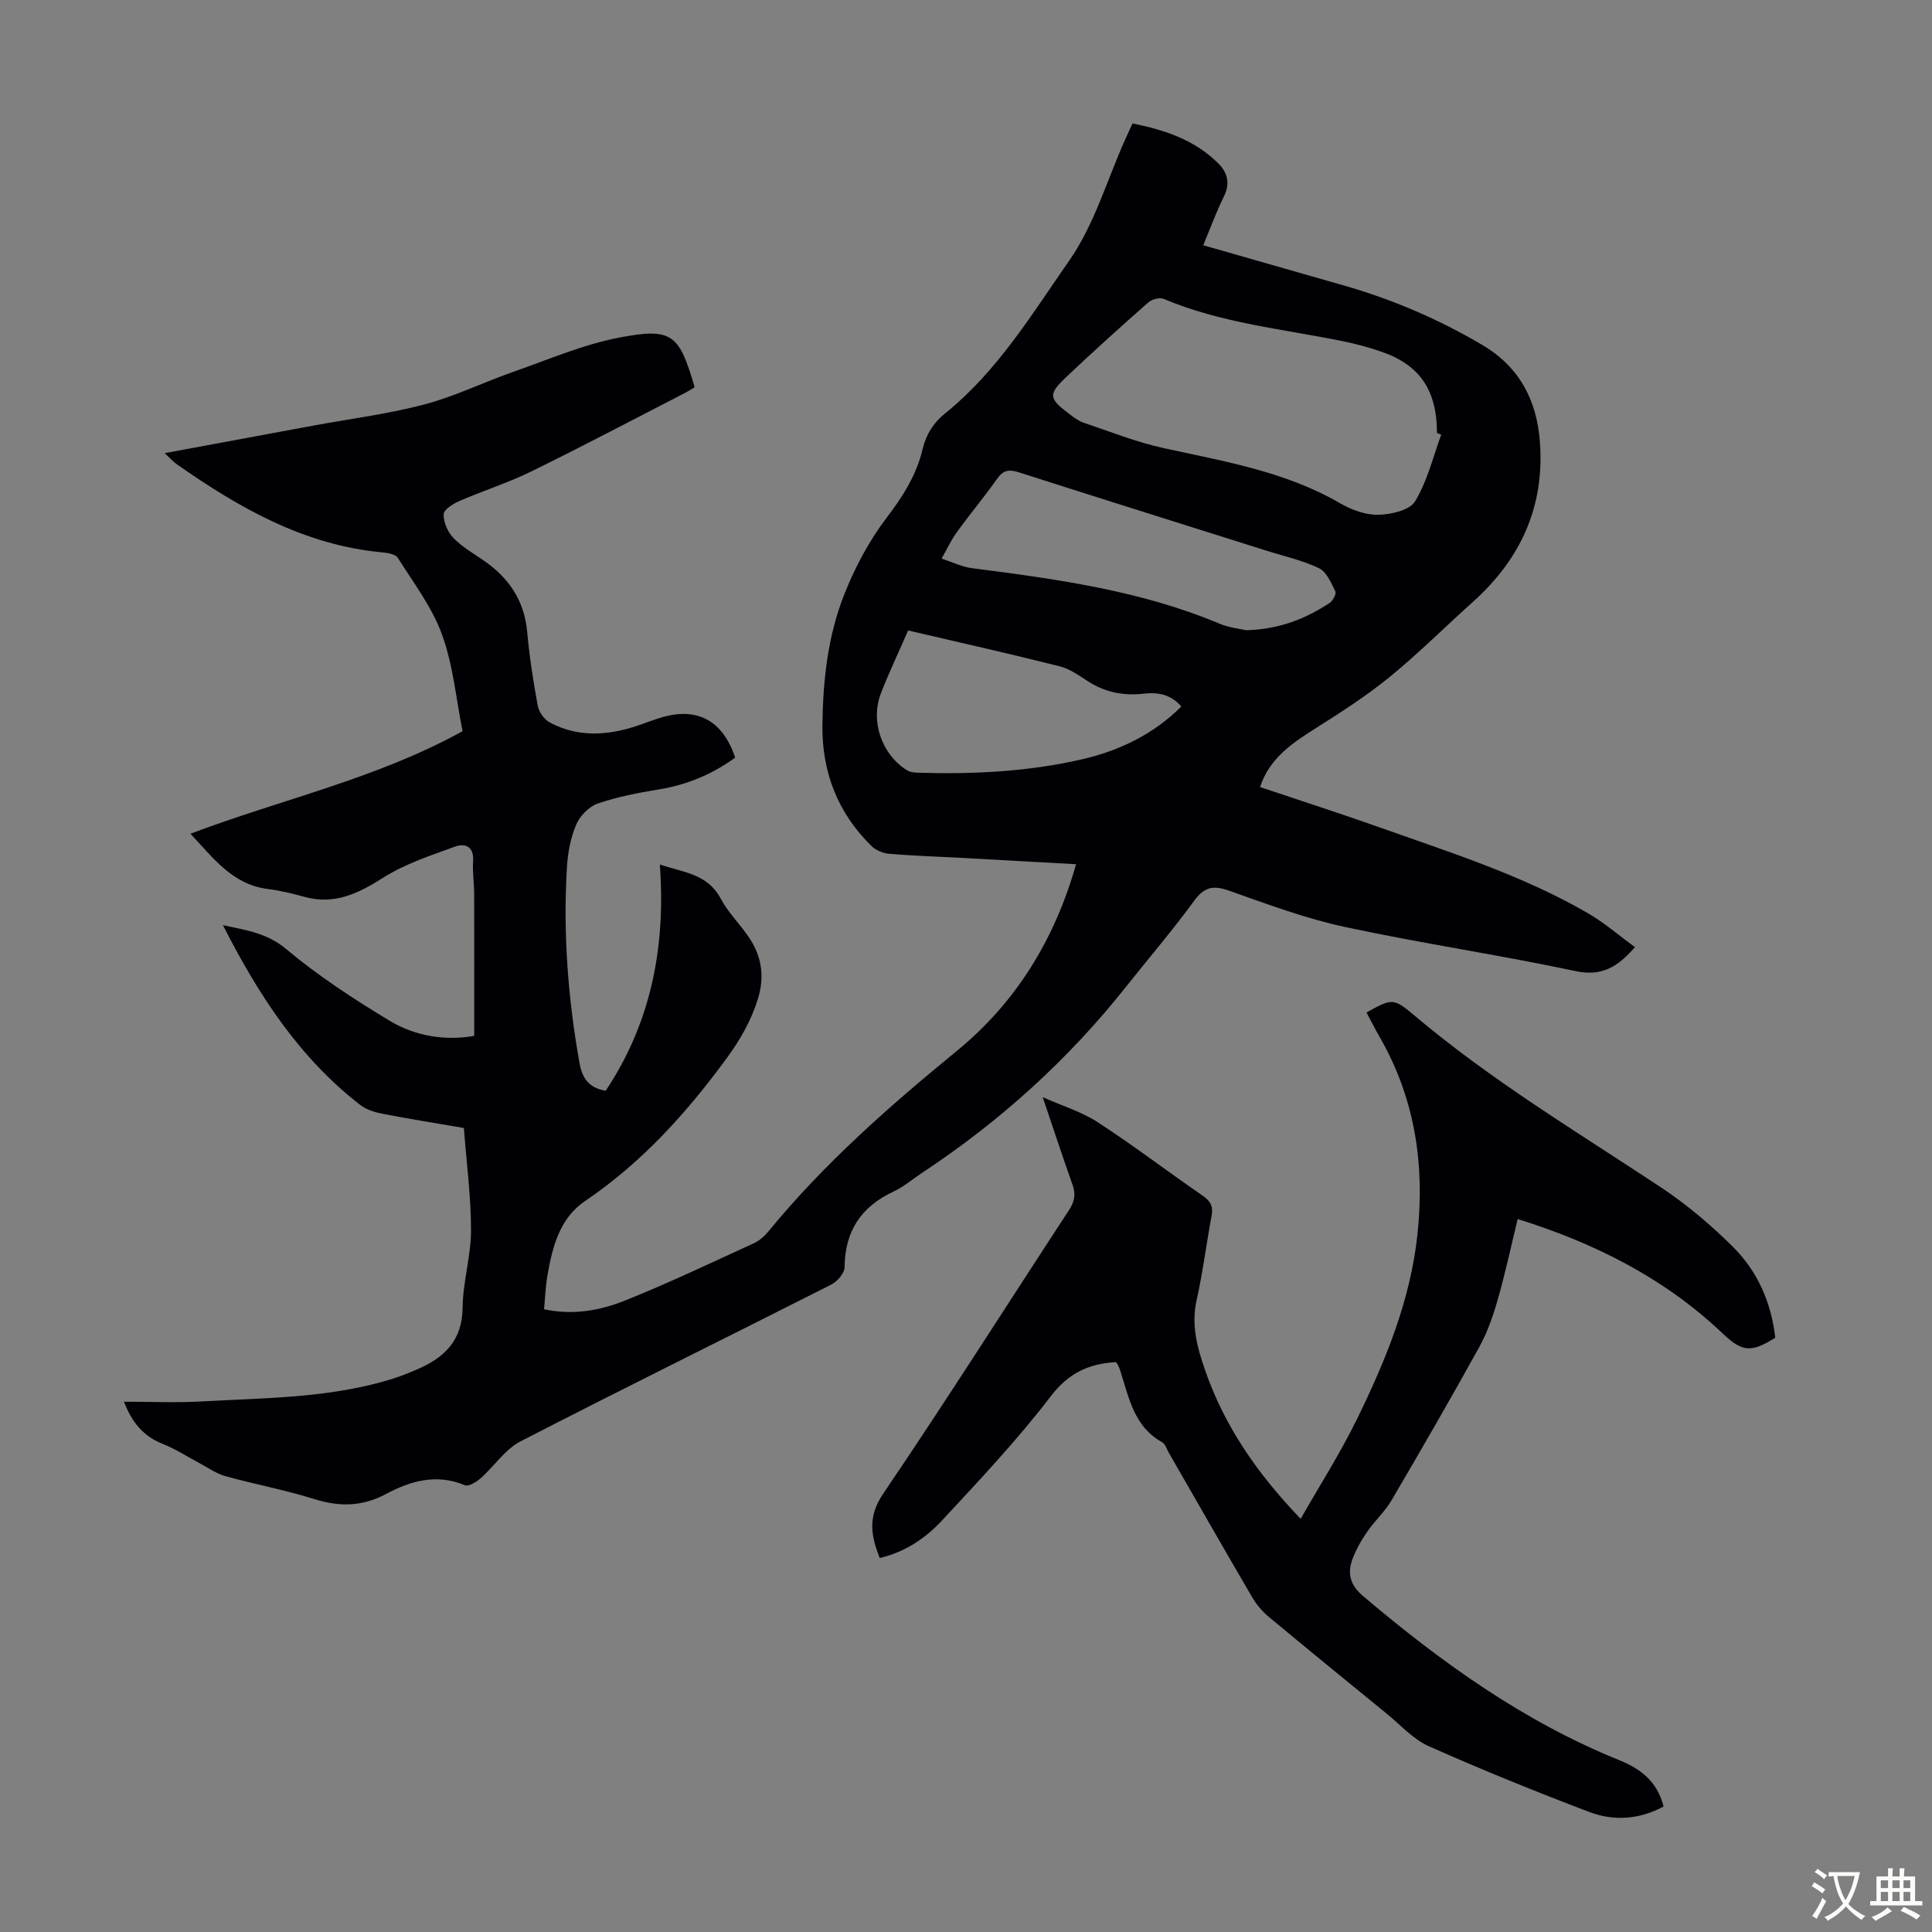
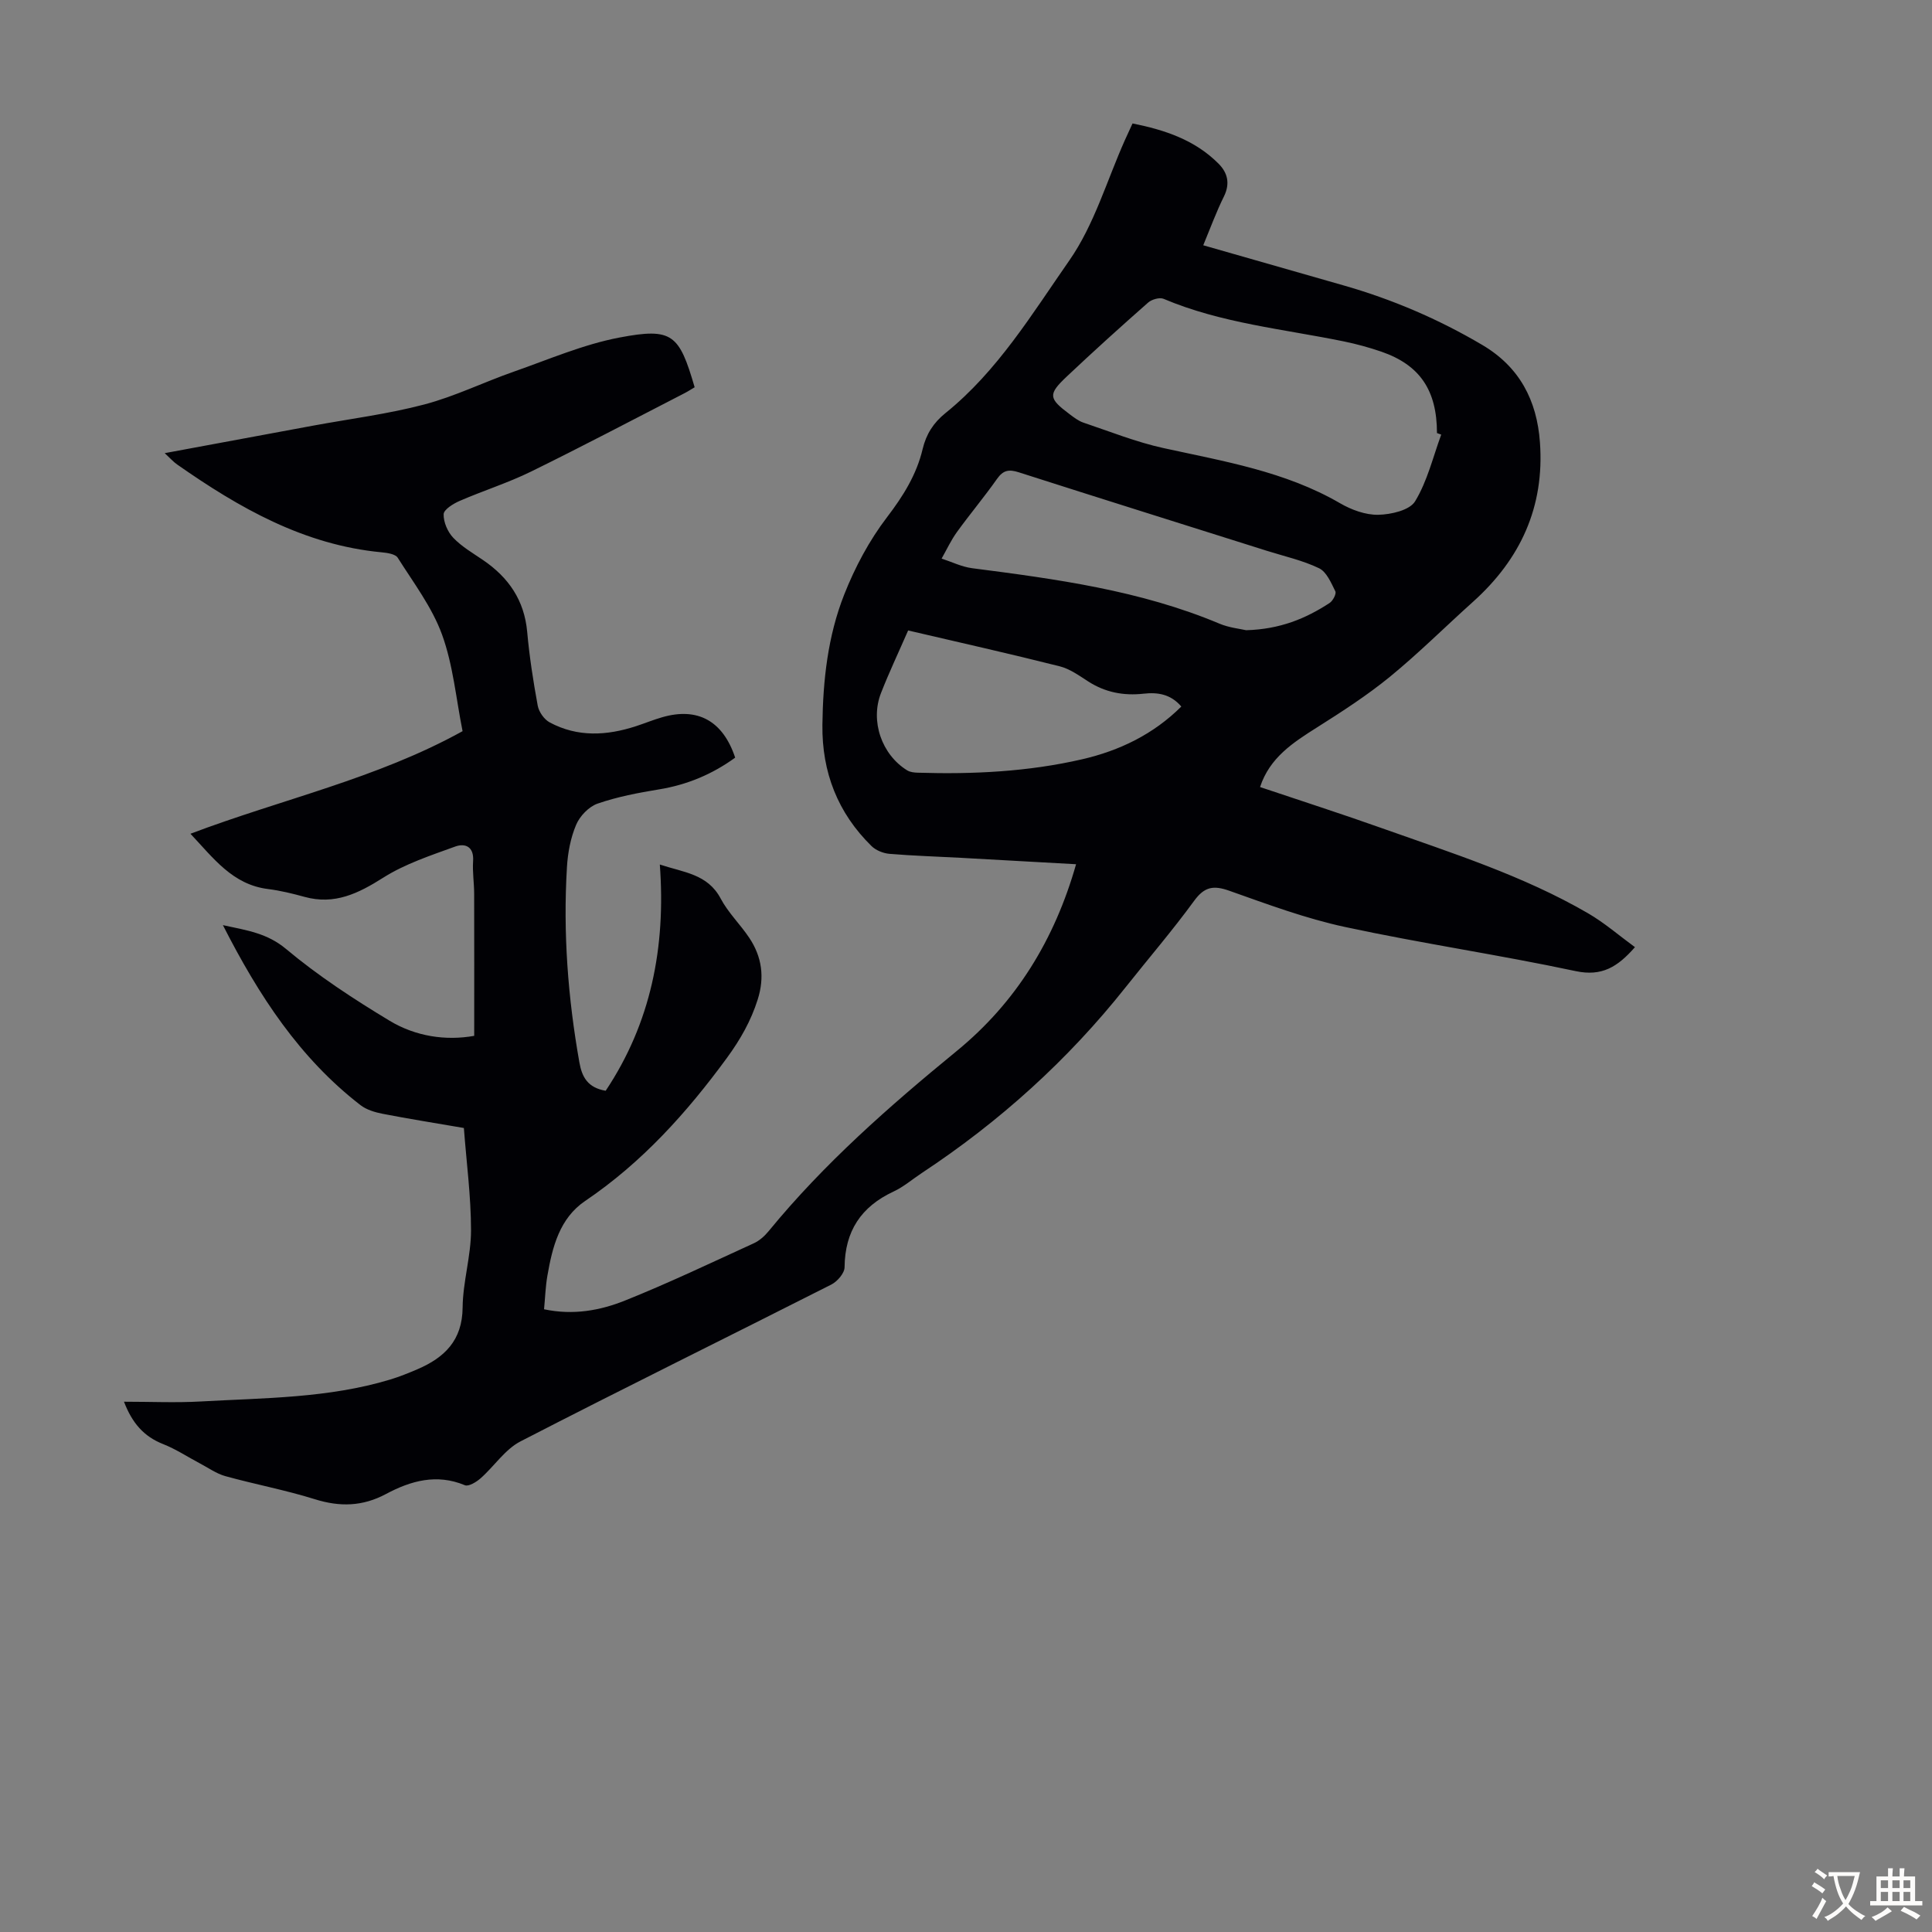
<svg xmlns="http://www.w3.org/2000/svg" enable-background="new 0 0 400 400" viewBox="0 0 400 400">
  <rect x="0" y="0" width="400" height="400" fill="#808080" stroke="none" />
  <path d="m249.12 50.78c10.02 2.87 19.46 5.58 28.91 8.27 10.16 2.89 19.79 7.01 28.88 12.38 7.67 4.53 11.3 11.44 11.92 20.18.96 13.35-4.03 24.15-13.84 32.97-5.75 5.16-11.23 10.63-17.2 15.52-4.74 3.87-9.93 7.23-15.11 10.5-4.97 3.14-9.8 6.25-11.8 12.35 8.5 2.86 16.89 5.55 25.18 8.5 14.53 5.16 29.28 9.83 42.7 17.62 3.43 1.99 6.47 4.64 9.74 7.03-3.6 4.1-6.85 6.11-12.27 4.96-15.85-3.38-31.92-5.73-47.76-9.14-8.15-1.75-16.07-4.71-23.96-7.5-3.24-1.15-5.12-.86-7.25 2.05-4.48 6.14-9.45 11.93-14.18 17.89-11.98 15.11-26.12 27.86-42.2 38.48-1.96 1.29-3.78 2.88-5.89 3.86-6.72 3.13-10.06 8.2-10.13 15.67-.01 1.23-1.5 2.95-2.74 3.58-21.43 10.86-43 21.46-64.35 32.47-3.21 1.65-5.44 5.15-8.26 7.64-.87.77-2.49 1.76-3.26 1.44-5.84-2.44-11.21-.92-16.32 1.81-4.86 2.6-9.57 2.71-14.77 1.08-6.07-1.9-12.36-3.07-18.5-4.77-1.85-.51-3.52-1.72-5.26-2.63-2.55-1.35-4.99-2.97-7.66-4.02-3.94-1.56-6.36-4.3-8.07-8.76 5.55 0 10.73.24 15.89-.05 13.16-.74 26.42-.67 39.22-4.54 1.92-.58 3.79-1.34 5.64-2.13 5.61-2.41 9.3-5.97 9.36-12.77.05-5.33 1.74-10.66 1.74-15.98 0-7.01-.94-14.02-1.48-21.2-5.86-1.01-11.36-1.88-16.82-2.94-1.59-.31-3.33-.83-4.58-1.79-12.59-9.73-21.04-22.64-28.49-37.27 5.13 1.1 9.2 1.7 13.07 4.93 6.64 5.56 13.99 10.37 21.42 14.85 5.43 3.28 11.67 4.19 17.54 3.14 0-10.06.02-19.77-.01-29.47-.01-2.24-.37-4.49-.22-6.7.21-3.01-1.64-3.77-3.71-3.02-5.09 1.85-10.37 3.58-14.89 6.44-5.16 3.27-10.08 5.69-16.29 3.98-2.47-.68-4.99-1.3-7.53-1.62-7.39-.9-11.35-6.42-16.1-11.45 18.91-7.16 38.59-11.41 56.34-21.24-1.35-6.73-1.95-13.66-4.25-19.99-2.06-5.67-5.9-10.73-9.17-15.91-.49-.78-2.17-1.02-3.34-1.13-16.07-1.52-29.48-9.19-42.33-18.18-.79-.55-1.43-1.29-2.58-2.35 10.59-1.97 20.65-3.83 30.7-5.69 7.69-1.42 15.51-2.4 23.05-4.39 6.33-1.67 12.31-4.62 18.52-6.79 7.25-2.54 14.42-5.65 21.9-7.07 10.95-2.08 12.35-.67 15.55 10.3-.7.41-1.43.89-2.2 1.28-10.54 5.42-21.02 10.95-31.66 16.17-4.79 2.35-9.92 3.96-14.82 6.09-1.31.57-3.26 1.78-3.29 2.74-.04 1.64.83 3.67 2 4.89 1.75 1.83 4.04 3.16 6.17 4.61 5.28 3.6 8.54 8.32 9.13 14.87.46 5.12 1.25 10.22 2.18 15.27.24 1.29 1.33 2.85 2.47 3.46 5.78 3.11 11.83 2.76 17.9.78 1.81-.59 3.57-1.32 5.39-1.84 7.34-2.13 12.58.73 15.12 8.36-4.72 3.43-9.95 5.63-15.8 6.58-4.28.7-8.61 1.53-12.69 2.94-1.81.63-3.68 2.58-4.44 4.39-1.15 2.71-1.73 5.81-1.9 8.77-.82 13.57.2 27.05 2.58 40.44.54 3.05 1.75 5.22 5.44 5.85 9.32-13.98 12.48-29.64 11.21-46.84 4.96 1.65 9.9 1.95 12.6 7.05 1.55 2.93 4.06 5.34 5.92 8.13 2.62 3.93 3.21 8.15 1.74 12.78-1.4 4.44-3.6 8.28-6.34 12.04-8.32 11.37-17.59 21.68-29.37 29.65-5.3 3.58-6.79 9.51-7.82 15.44-.4 2.27-.47 4.59-.7 6.99 6.04 1.28 11.61.26 16.77-1.81 9.01-3.61 17.79-7.8 26.63-11.84 1.17-.53 2.25-1.49 3.08-2.5 11.48-14.02 25-25.89 38.97-37.33 12.3-10.07 20.26-23.06 24.7-38.66-8.12-.45-16-.9-23.88-1.33-4.91-.27-9.84-.41-14.74-.82-1.3-.11-2.83-.72-3.74-1.62-6.99-6.86-10.27-15.29-10.16-25.06.11-9.24 1.12-18.41 4.51-26.99 2.23-5.66 5.2-11.23 8.88-16.04 3.34-4.38 6.1-8.79 7.36-14.09.73-3.08 2.24-5.45 4.71-7.44 10.8-8.7 17.94-20.54 25.68-31.64 5.15-7.39 7.76-16.55 11.5-24.92.46-1.02.93-2.03 1.57-3.42 6.64 1.33 12.9 3.39 17.82 8.34 1.87 1.88 2.4 4.09 1.13 6.72-1.57 3.15-2.79 6.49-4.31 10.16zm49.27 39.2c-.29-.11-.58-.22-.88-.32-.01-8.86-3.53-14.09-11.51-16.85-2.53-.87-5.13-1.58-7.75-2.12-12.53-2.57-25.38-3.76-37.34-8.82-.84-.35-2.47.12-3.22.79-5.69 5.01-11.31 10.09-16.82 15.29-3.93 3.71-3.8 4.53.59 7.81.89.67 1.82 1.39 2.85 1.74 5.48 1.84 10.9 4.02 16.53 5.26 12.53 2.75 25.21 4.82 36.57 11.41 2.35 1.37 5.29 2.46 7.93 2.41 2.65-.05 6.51-.93 7.64-2.79 2.54-4.17 3.7-9.16 5.41-13.81zm-40.39 40.5c7.02-.2 12.34-2.41 17.28-5.64.68-.44 1.44-1.9 1.19-2.41-.87-1.76-1.82-4.03-3.37-4.78-3.38-1.63-7.15-2.46-10.77-3.6-17.15-5.42-34.32-10.79-51.45-16.28-2.01-.64-3.19-.42-4.45 1.37-2.64 3.75-5.6 7.27-8.29 10.99-1.24 1.71-2.14 3.67-3.19 5.52 2.1.68 4.16 1.71 6.32 1.99 17.42 2.25 34.81 4.59 51.2 11.48 2.02.85 4.3 1.07 5.53 1.36zm-69.98.05c-2 4.58-3.96 8.71-5.62 12.96-2.27 5.81.15 12.76 5.43 16.01.61.37 1.46.46 2.2.48 11.43.35 22.8-.2 33.97-2.77 7.79-1.79 14.81-5.19 20.58-10.93-2.21-2.59-4.91-2.98-7.8-2.66-4.14.46-7.96-.26-11.5-2.55-1.87-1.2-3.8-2.6-5.89-3.12-10.27-2.59-20.61-4.91-31.37-7.42z" fill="#010105" />
-   <path d="m344.43 374.02c-5.1 2.74-10.38 3.04-15.41 1.12-11.17-4.24-22.25-8.74-33.17-13.59-3.27-1.45-5.88-4.41-8.73-6.74-8.16-6.65-16.31-13.3-24.4-20.03-1.34-1.11-2.55-2.52-3.43-4.02-5.82-9.94-11.52-19.95-17.27-29.93-.45-.77-.74-1.86-1.42-2.24-5.86-3.25-6.87-9.27-8.68-14.85-.14-.42-.31-.84-.51-1.24-.09-.19-.28-.33-.42-.49-5.54.34-9.74 2.23-13.43 7.06-6.92 9.04-14.77 17.38-22.53 25.73-3.42 3.68-7.64 6.54-12.9 7.77-1.8-4.63-2.54-8.5.73-13.32 13.12-19.35 25.63-39.11 38.44-58.67 1.15-1.76 1.48-3.26.77-5.25-2.06-5.77-3.96-11.6-6.19-18.18 4.12 1.84 8.09 3.04 11.42 5.21 7.4 4.82 14.45 10.19 21.72 15.21 1.6 1.1 2.2 2.2 1.83 4.14-1.1 5.82-1.81 11.73-3.11 17.5-1.14 5.1.12 9.71 1.73 14.38 4.01 11.63 10.8 21.48 19.82 30.87 4.06-7.13 8.27-13.71 11.68-20.69 5.95-12.17 11.09-24.7 12.52-38.37 1.51-14.38-.56-28.09-7.89-40.78-.94-1.63-1.79-3.33-2.68-4.99 5.33-2.97 5.56-3.06 10.03.71 15.88 13.4 33.65 24.05 50.9 35.47 5.36 3.55 10.37 7.8 14.94 12.34 5.11 5.07 7.94 11.56 8.76 18.81-4.98 3.13-6.83 2.98-10.89-.88-12.02-11.41-26.35-18.67-42.44-23.69-1.37 5.64-2.56 11.18-4.11 16.61-.97 3.4-2.15 6.83-3.85 9.9-5.89 10.66-11.99 21.22-18.16 31.72-1.4 2.39-3.55 4.32-5.12 6.63-1.23 1.81-2.36 3.79-3.07 5.85-.98 2.86-.24 5.2 2.3 7.35 16.21 13.73 33.3 26.02 53.16 34.02 4.36 1.79 7.75 4.38 9.06 9.55z" fill="#010105" />
  <g fill="#fcfbfa">
    <path d="m377.9 391.2c-.2.3-.4.5-.6.8-.7-.6-1.4-1-2.2-1.5.2-.3.4-.5.5-.8.6.4 1.4.8 2.3 1.5zm-1.8 6.1c-.2-.2-.5-.4-.9-.6.4-.6.8-1.2 1.2-1.9s.7-1.3.9-1.9c.3.3.5.5.8.7-.7 1.3-1.4 2.6-2 3.7zm2.2-9c-.3.3-.5.5-.6.8-.6-.6-1.3-1.1-2-1.5.3-.3.5-.5.6-.7.6.5 1.3.9 2 1.4zm.3.2v-.9h2 4.5c-.3 1.3-.6 2.5-1 3.6s-.9 2.1-1.4 3c.4.5 1 1 1.6 1.4s1.2.8 1.9 1.1c-.3.2-.5.4-.8.8-.4-.3-1-.7-1.6-1.2s-1.2-1.1-1.6-1.6c-.5.6-1.1 1.1-1.7 1.6s-1.4.9-2.1 1.4c-.1-.3-.3-.5-.7-.8.6-.2 1.2-.5 1.9-1s1.4-1.1 2-1.8c-.5-.8-.9-1.6-1.2-2.5s-.6-2-.8-3.2c-.4.1-.7.1-1 .1zm2.5 2.7c.3 1 .7 1.7 1 2.2.3-.5.6-1.1 1-2s.6-1.9.9-3h-3.2-.4c.1.9.3 1.8.7 2.8z" />
    <path d="m396.5 388.5v1.5 3.6h1.5v.9c-.4 0-1 0-1.7 0h-7.9c-.5 0-.9 0-1.2 0v-.9h1.3v-3.5c0-.7 0-1.2 0-1.6h2.4c0-.8 0-1.4 0-1.7h1c0 .3-.1.8-.1 1.7h1.5c0-.8 0-1.4 0-1.7h1c0 .3-.1.9-.1 1.7zm-8.2 9.2c-.2-.3-.5-.5-.8-.8.8-.3 1.4-.6 1.9-.9s1-.7 1.4-1.1c.3.3.6.5.9.8-1.6 1-2.8 1.6-3.4 2zm2.6-6.8v-1.6h-1.5v1.6zm0 2.7v-1.9h-1.5v1.9zm2.4-2.7v-1.6h-1.5v1.6zm0 2.7v-1.9h-1.5v1.9zm.2 2 .7-.8c.4.2.9.5 1.6.8s1.3.7 1.8 1c-.3.3-.5.5-.8.8-.4-.3-1.5-1-3.3-1.8zm2-4.7v-1.6h-1.4v1.6zm0 2.7v-1.9h-1.4v1.9z" />
  </g>
</svg>